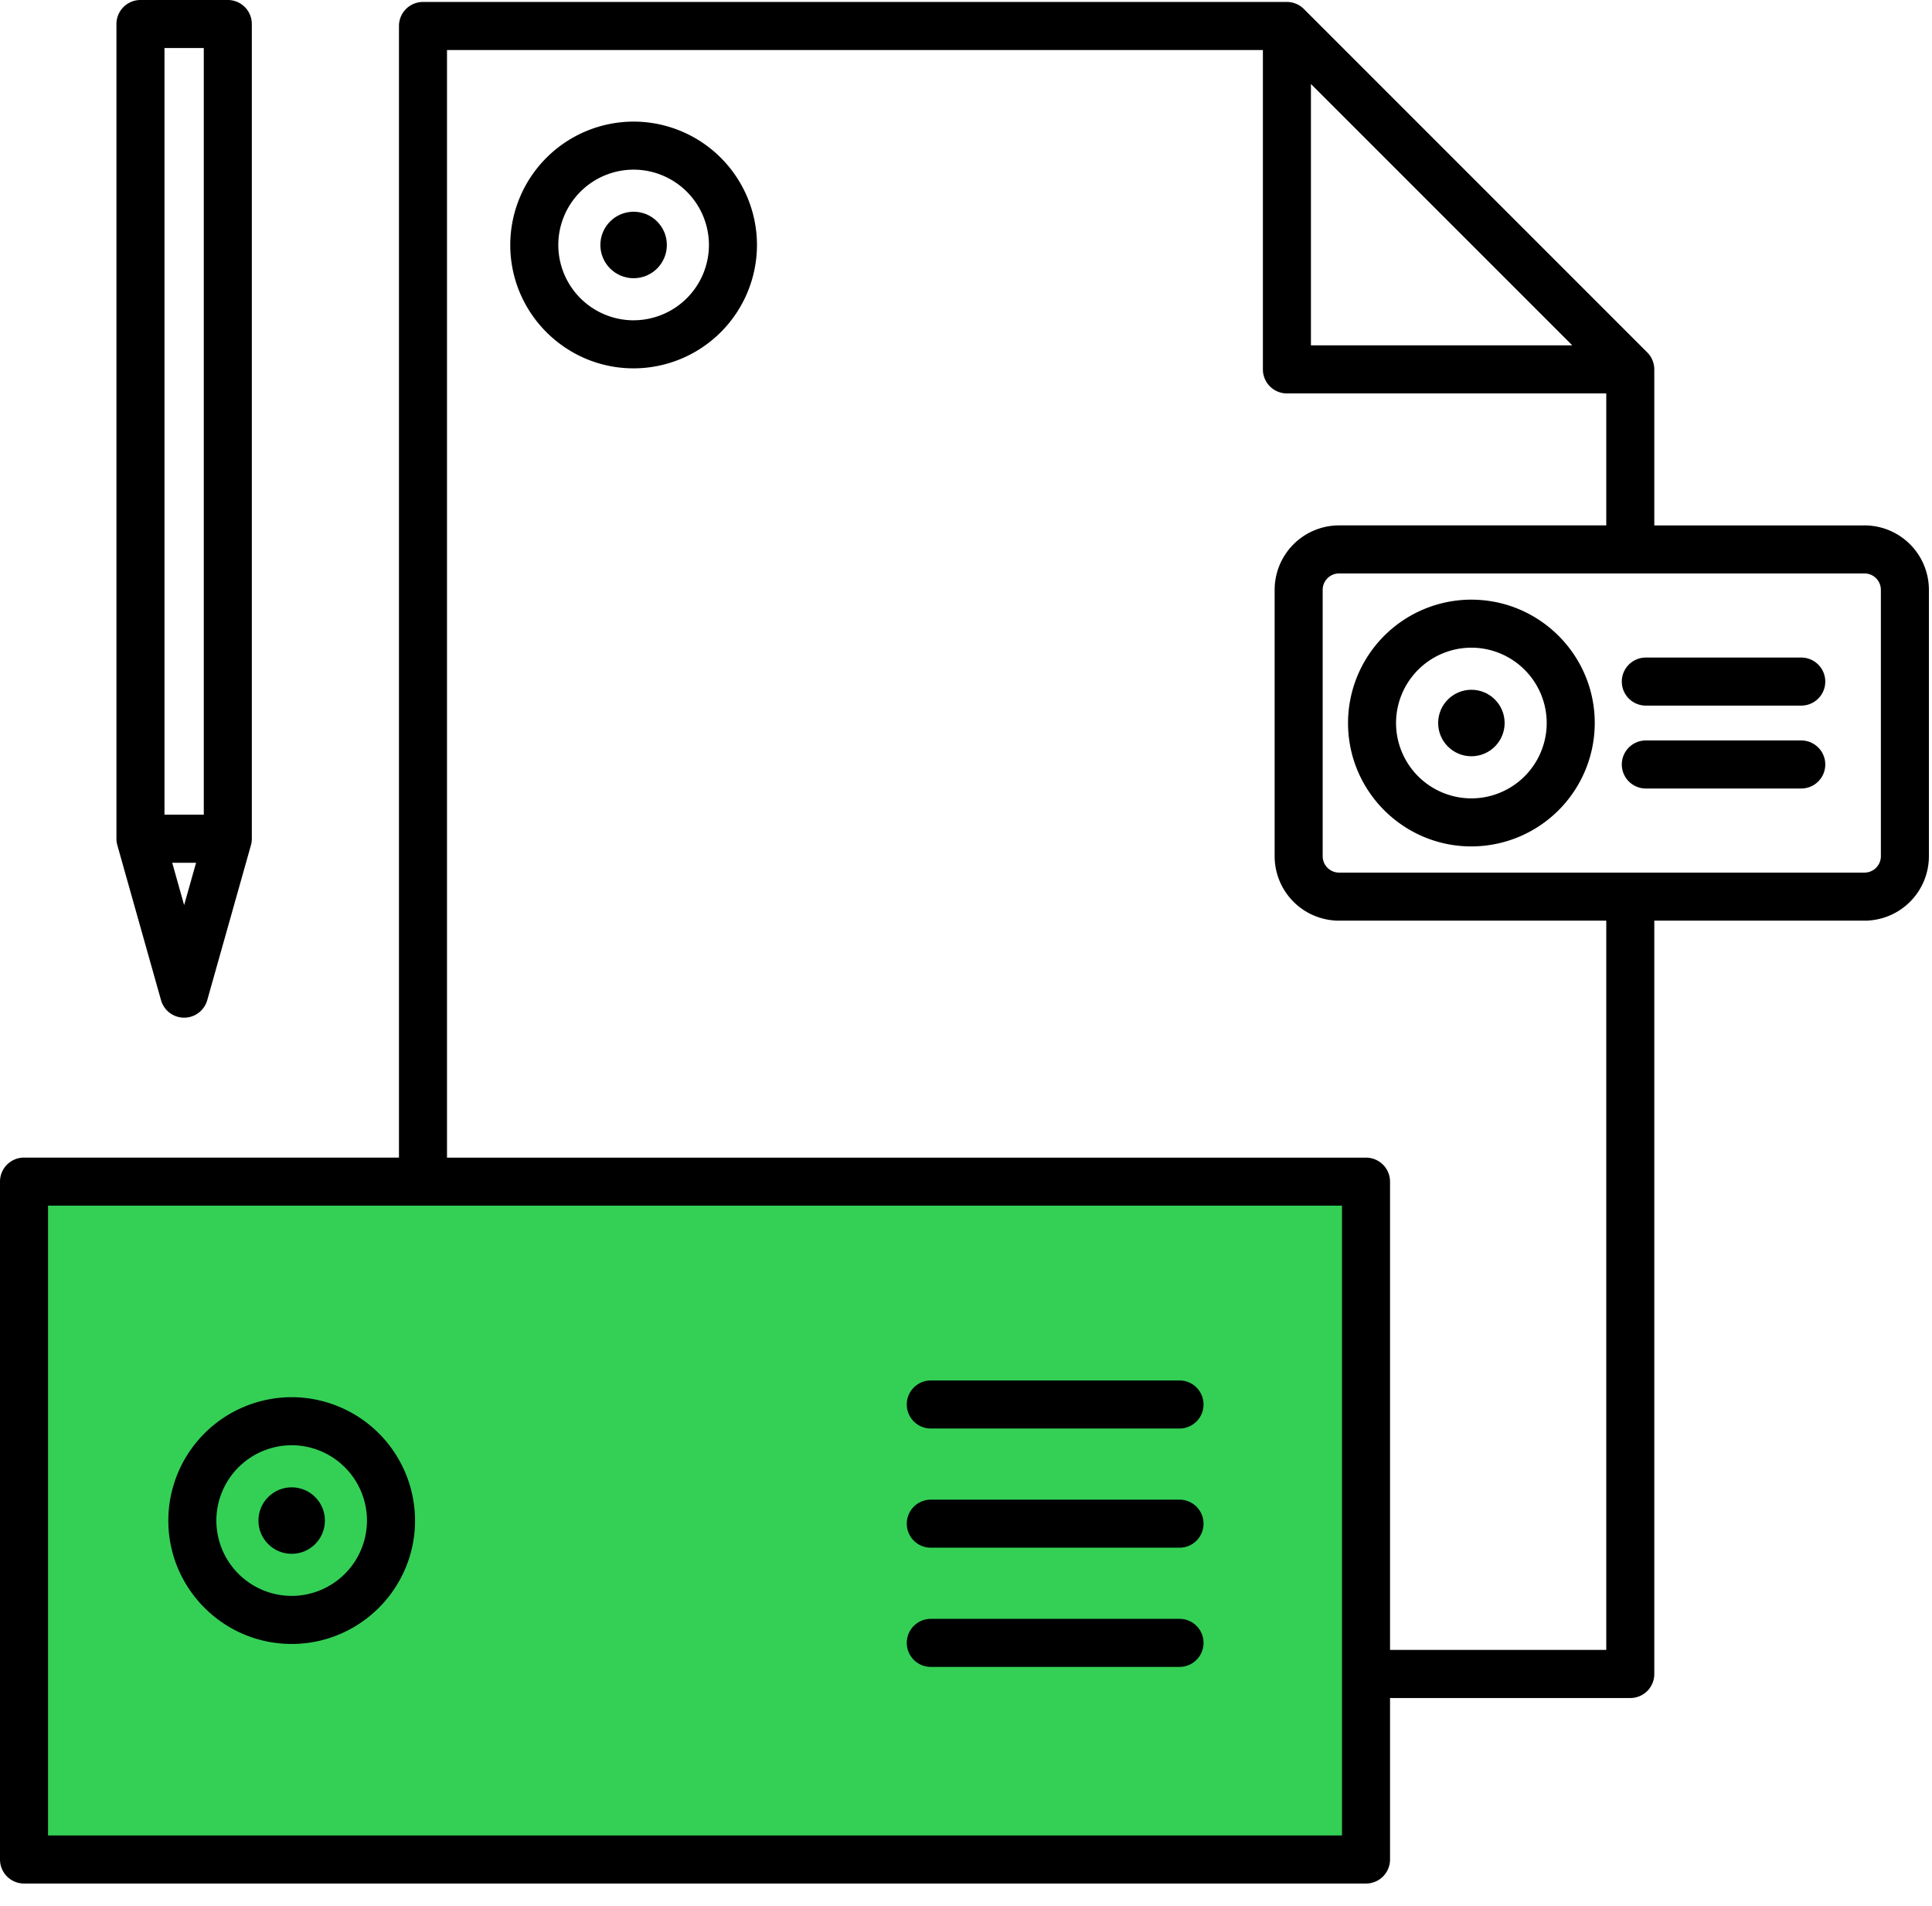
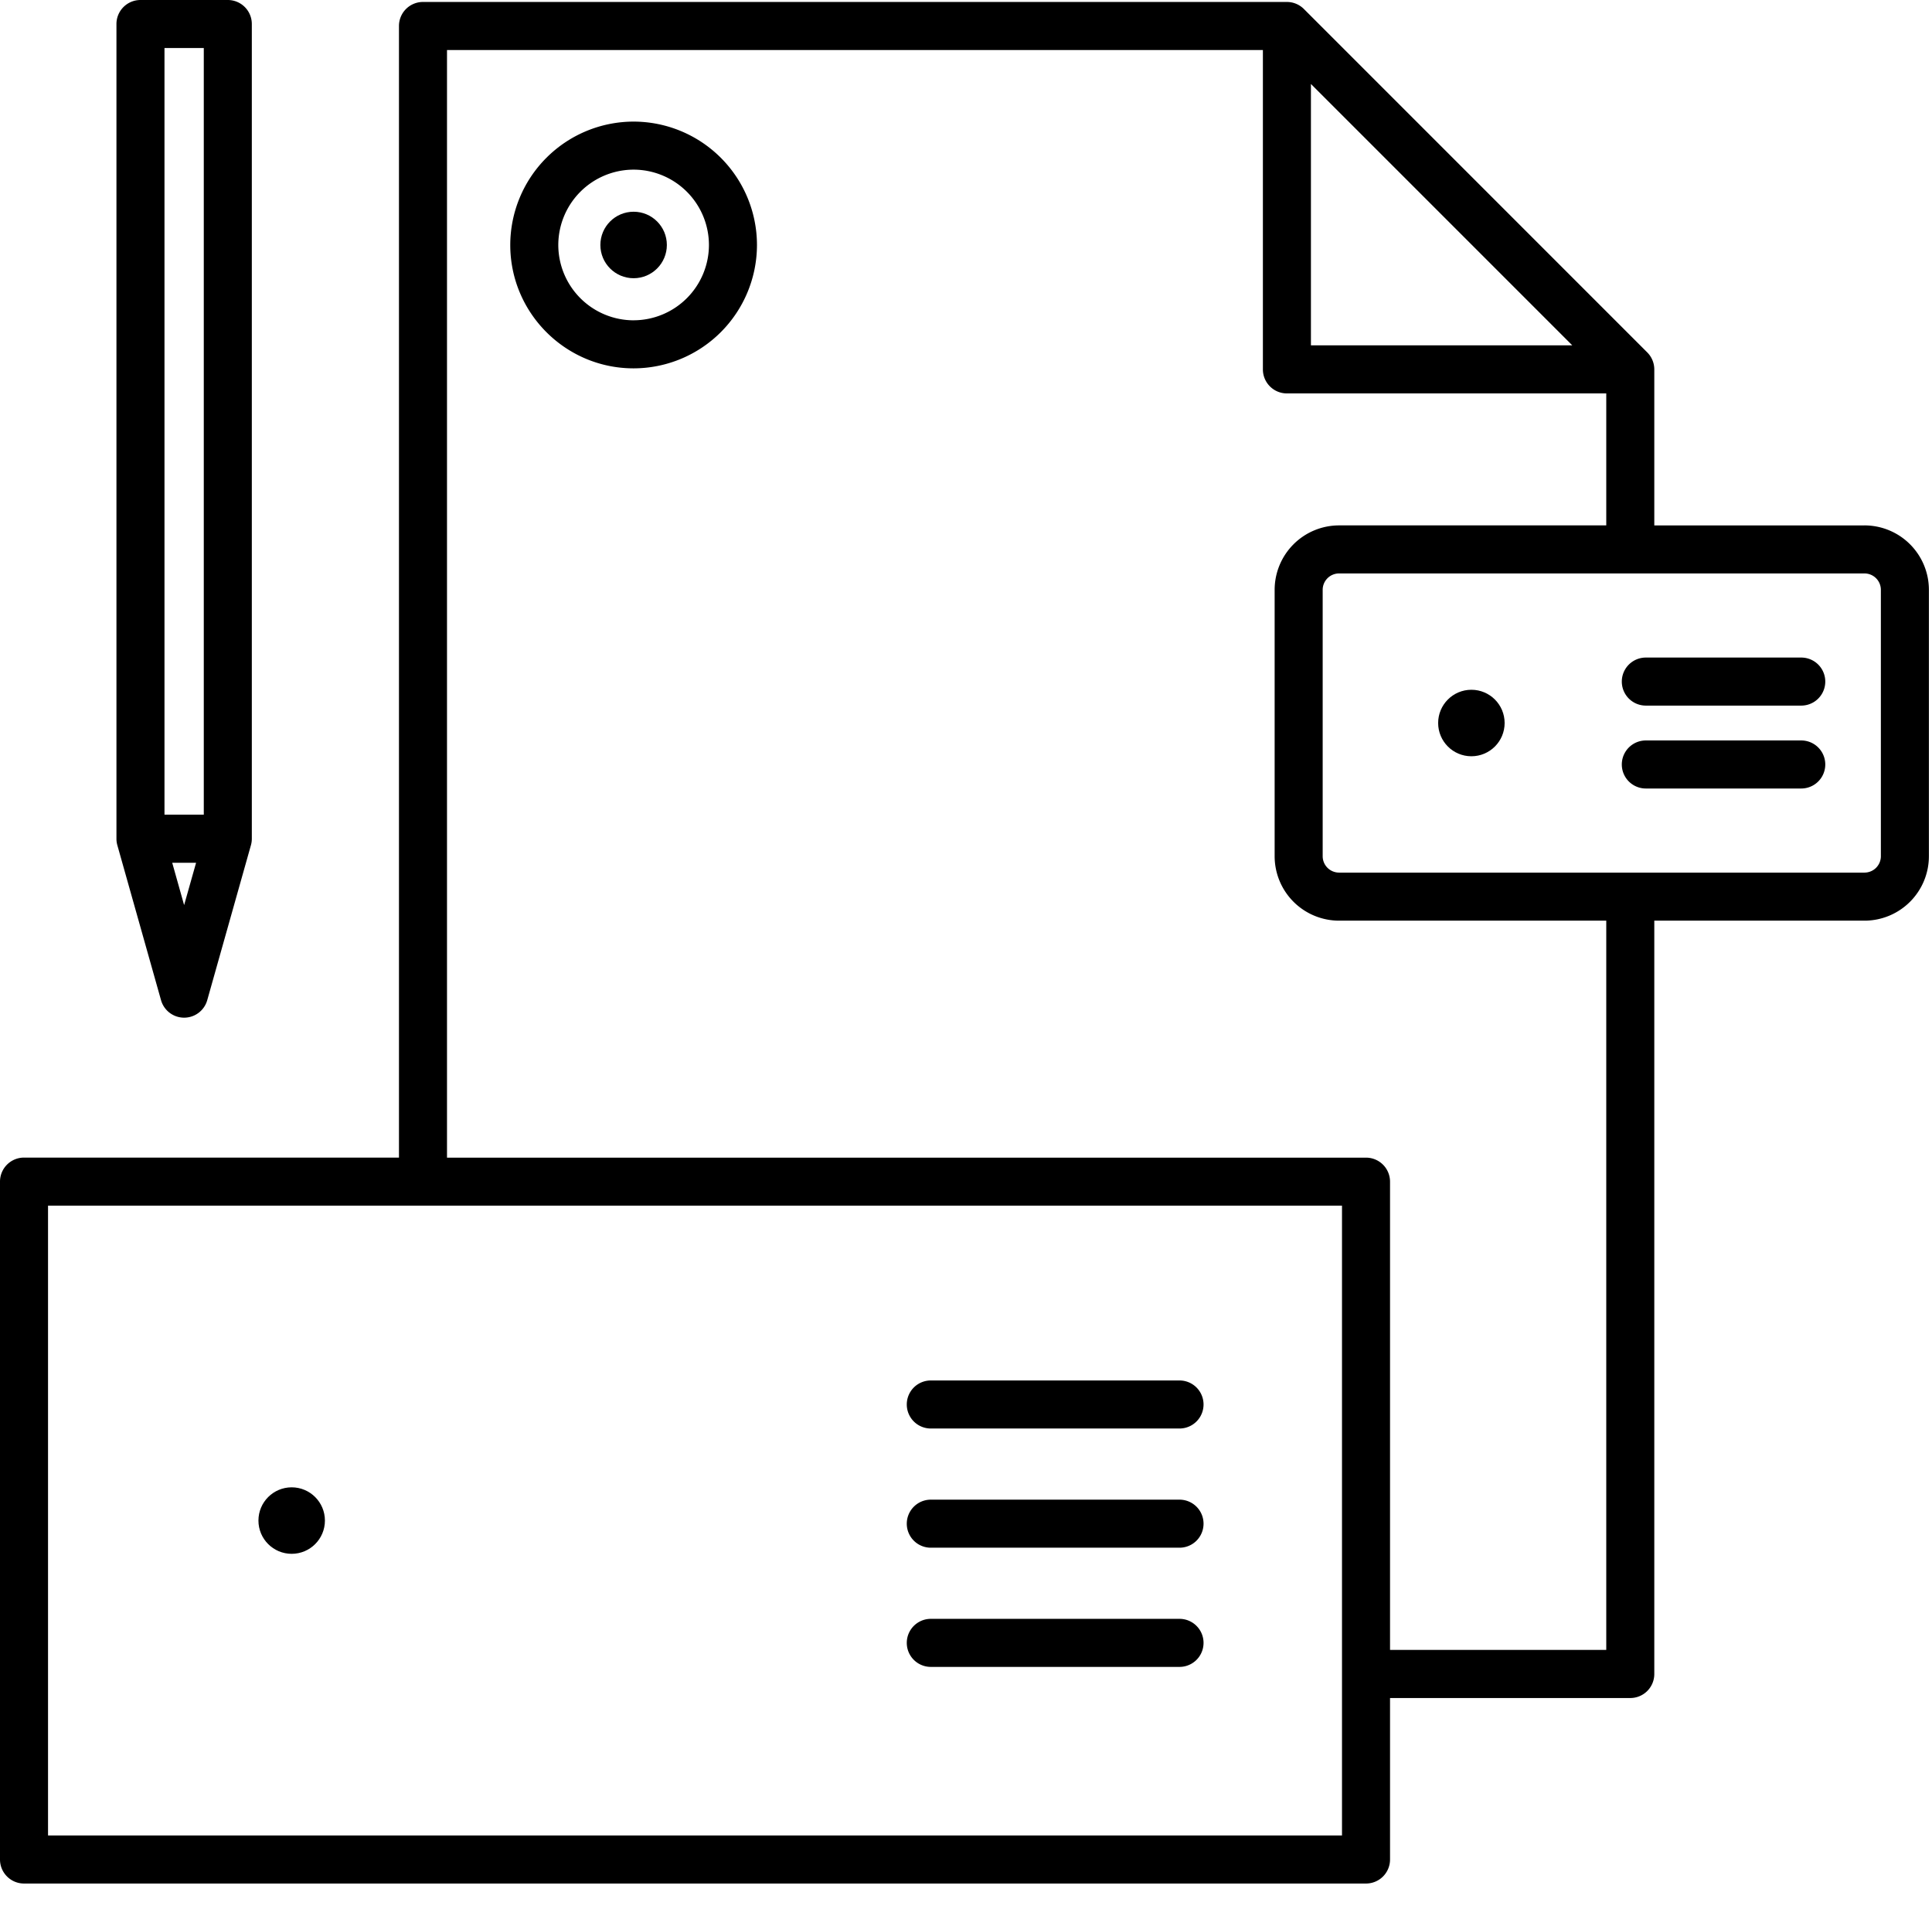
<svg xmlns="http://www.w3.org/2000/svg" width="73" height="72">
  <g fill="none" fill-rule="evenodd">
-     <path d="M55.595 22.654a4.666 4.666 0 00-4.66 4.661c0 2.57 2.09 4.662 4.66 4.662a4.667 4.667 0 004.662-4.662c0-2.57-2.091-4.66-4.662-4.66zm0 7.508a2.85 2.85 0 01-2.846-2.847 2.85 2.85 0 012.846-2.846 2.85 2.85 0 012.847 2.846 2.85 2.85 0 01-2.847 2.847z" fill="#000" fill-rule="nonzero" />
    <circle fill="#000" fill-rule="nonzero" cx="55.596" cy="27.315" r="1.256" />
-     <path fill="#34D056" d="M1 45h50v25H1z" />
-     <path d="M11.02 52.785a4.666 4.666 0 00-4.66 4.661c0 2.57 2.09 4.661 4.66 4.661 2.57 0 4.662-2.09 4.662-4.66a4.667 4.667 0 00-4.661-4.662zm0 7.507a2.85 2.85 0 01-2.845-2.846A2.85 2.85 0 0111.02 54.6a2.85 2.85 0 012.846 2.846 2.85 2.85 0 01-2.846 2.846z" fill="#000" fill-rule="nonzero" />
    <circle fill="#000" fill-rule="nonzero" cx="11.021" cy="57.446" r="1.256" />
    <path d="M23.94 4.594a4.666 4.666 0 00-4.66 4.66c0 2.57 2.09 4.662 4.66 4.662a4.667 4.667 0 004.662-4.661 4.666 4.666 0 00-4.661-4.661zm0 7.507a2.85 2.85 0 01-2.845-2.846 2.85 2.85 0 012.846-2.846 2.85 2.85 0 012.846 2.846A2.85 2.85 0 0123.94 12.1z" fill="#000" fill-rule="nonzero" />
    <circle fill="#000" fill-rule="nonzero" cx="23.941" cy="9.255" r="1.256" />
    <path d="M44.566 52.153H35.17a.907.907 0 100 1.815h9.398a.907.907 0 100-1.815zm0 4.503H35.17a.907.907 0 100 1.815h9.398a.907.907 0 100-1.815zm0 4.503H35.17a.907.907 0 100 1.815h9.398a.907.907 0 100-1.815z" fill="#000" fill-rule="nonzero" />
    <path d="M70.45 19.85h-7.943v-5.895a.908.908 0 00-.266-.641L49.267.34a.908.908 0 00-.642-.266H15.983a.907.907 0 00-.908.908v42.751H.908a.907.907 0 00-.908.908V70.25c0 .501.406.908.907.908h50.707a.907.907 0 00.908-.908v-6.1h9.077a.907.907 0 00.908-.908v-28.46h7.943a2.436 2.436 0 002.433-2.433V22.283a2.436 2.436 0 00-2.433-2.434zM49.533 3.173l9.875 9.874h-9.875V3.174zm1.174 66.169H1.815V45.549h48.892v23.794zm9.985-7.01h-8.17V44.643a.907.907 0 00-.908-.908H16.89V1.89h30.828v12.065c0 .502.406.908.907.908h12.067v4.986H50.595a2.436 2.436 0 00-2.433 2.434v10.065a2.436 2.436 0 002.433 2.434h10.097v27.552zm10.376-29.985a.619.619 0 01-.618.619H50.595a.619.619 0 01-.618-.619V22.283a.62.62 0 01.618-.619H70.45a.62.62 0 01.618.619v10.065z" fill="#000" fill-rule="nonzero" />
    <path d="M68.06 24.842h-5.873a.907.907 0 100 1.815h5.873a.907.907 0 100-1.815zm0 3.132h-5.873a.907.907 0 100 1.815h5.873a.907.907 0 100-1.815zm-61.976 9.81a.907.907 0 001.747 0l1.65-5.852a.908.908 0 00.034-.247V.908A.907.907 0 008.607 0h-3.3A.907.907 0 004.4.907v30.779a.89.89 0 00.034.246l1.65 5.852zm.422-5.19h.903l-.452 1.6-.45-1.6zM7.7 1.814v28.963H6.215V1.815H7.7z" fill="#000" fill-rule="nonzero" />
  </g>
</svg>